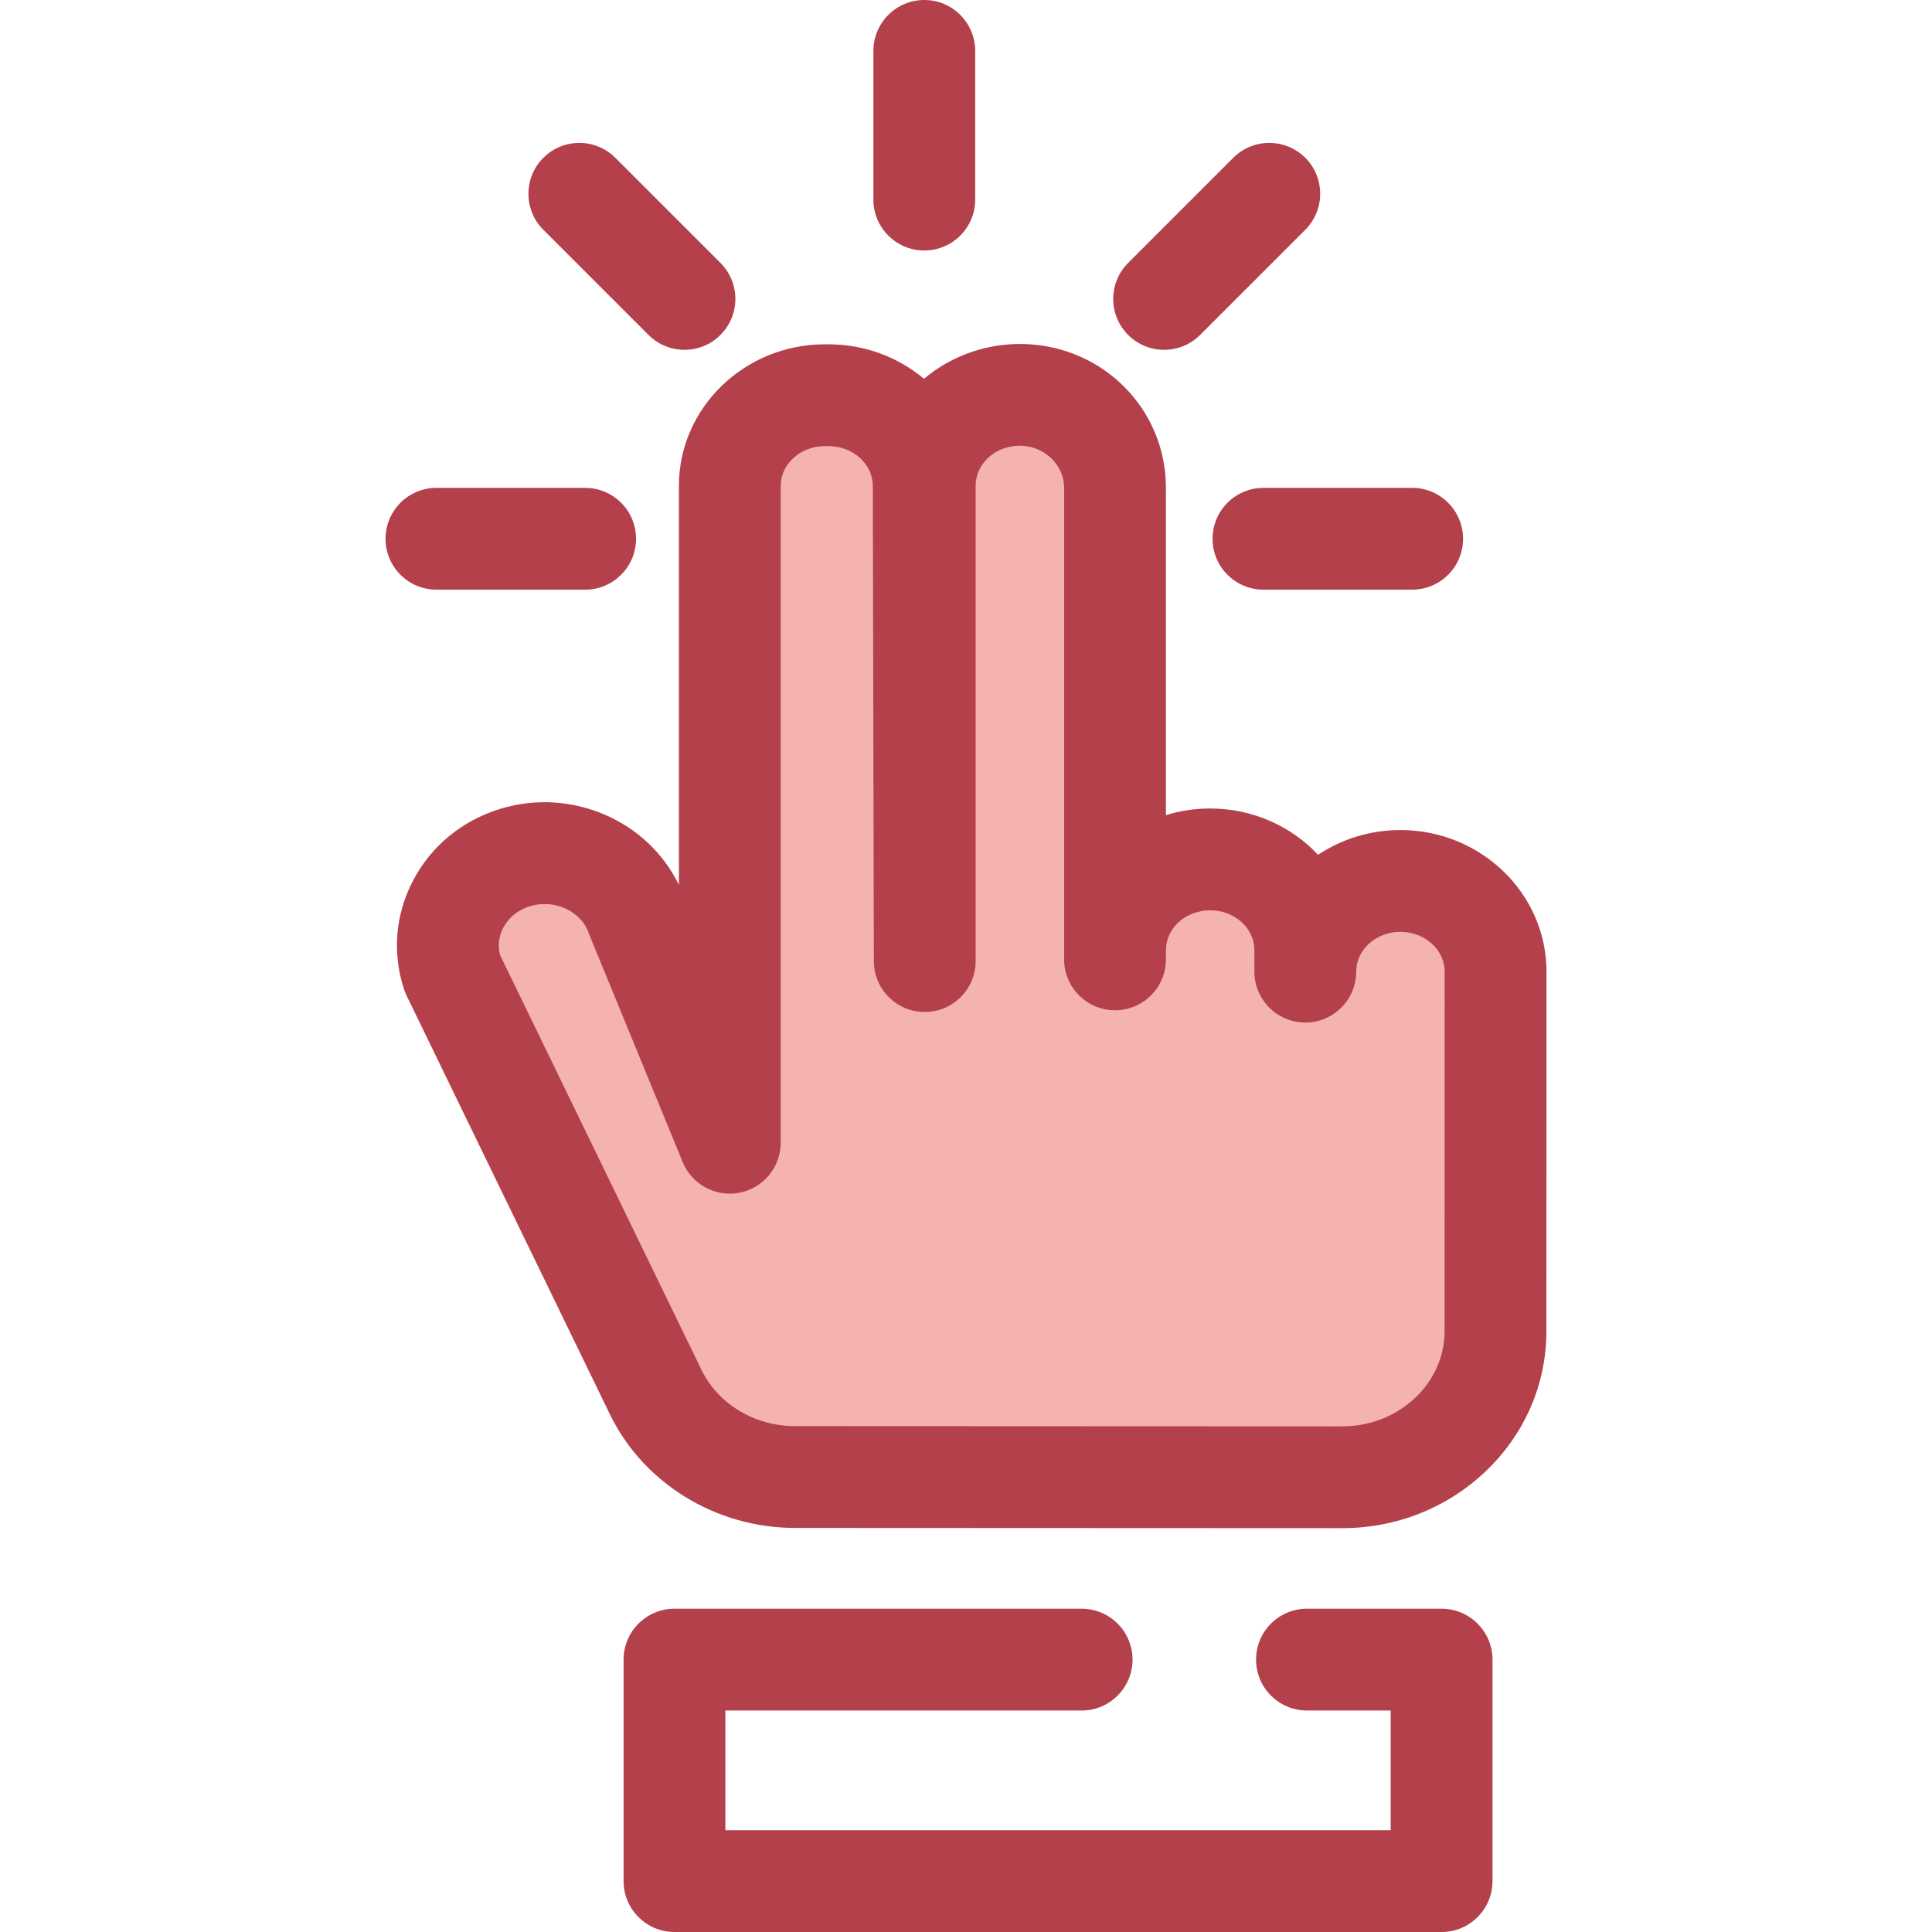
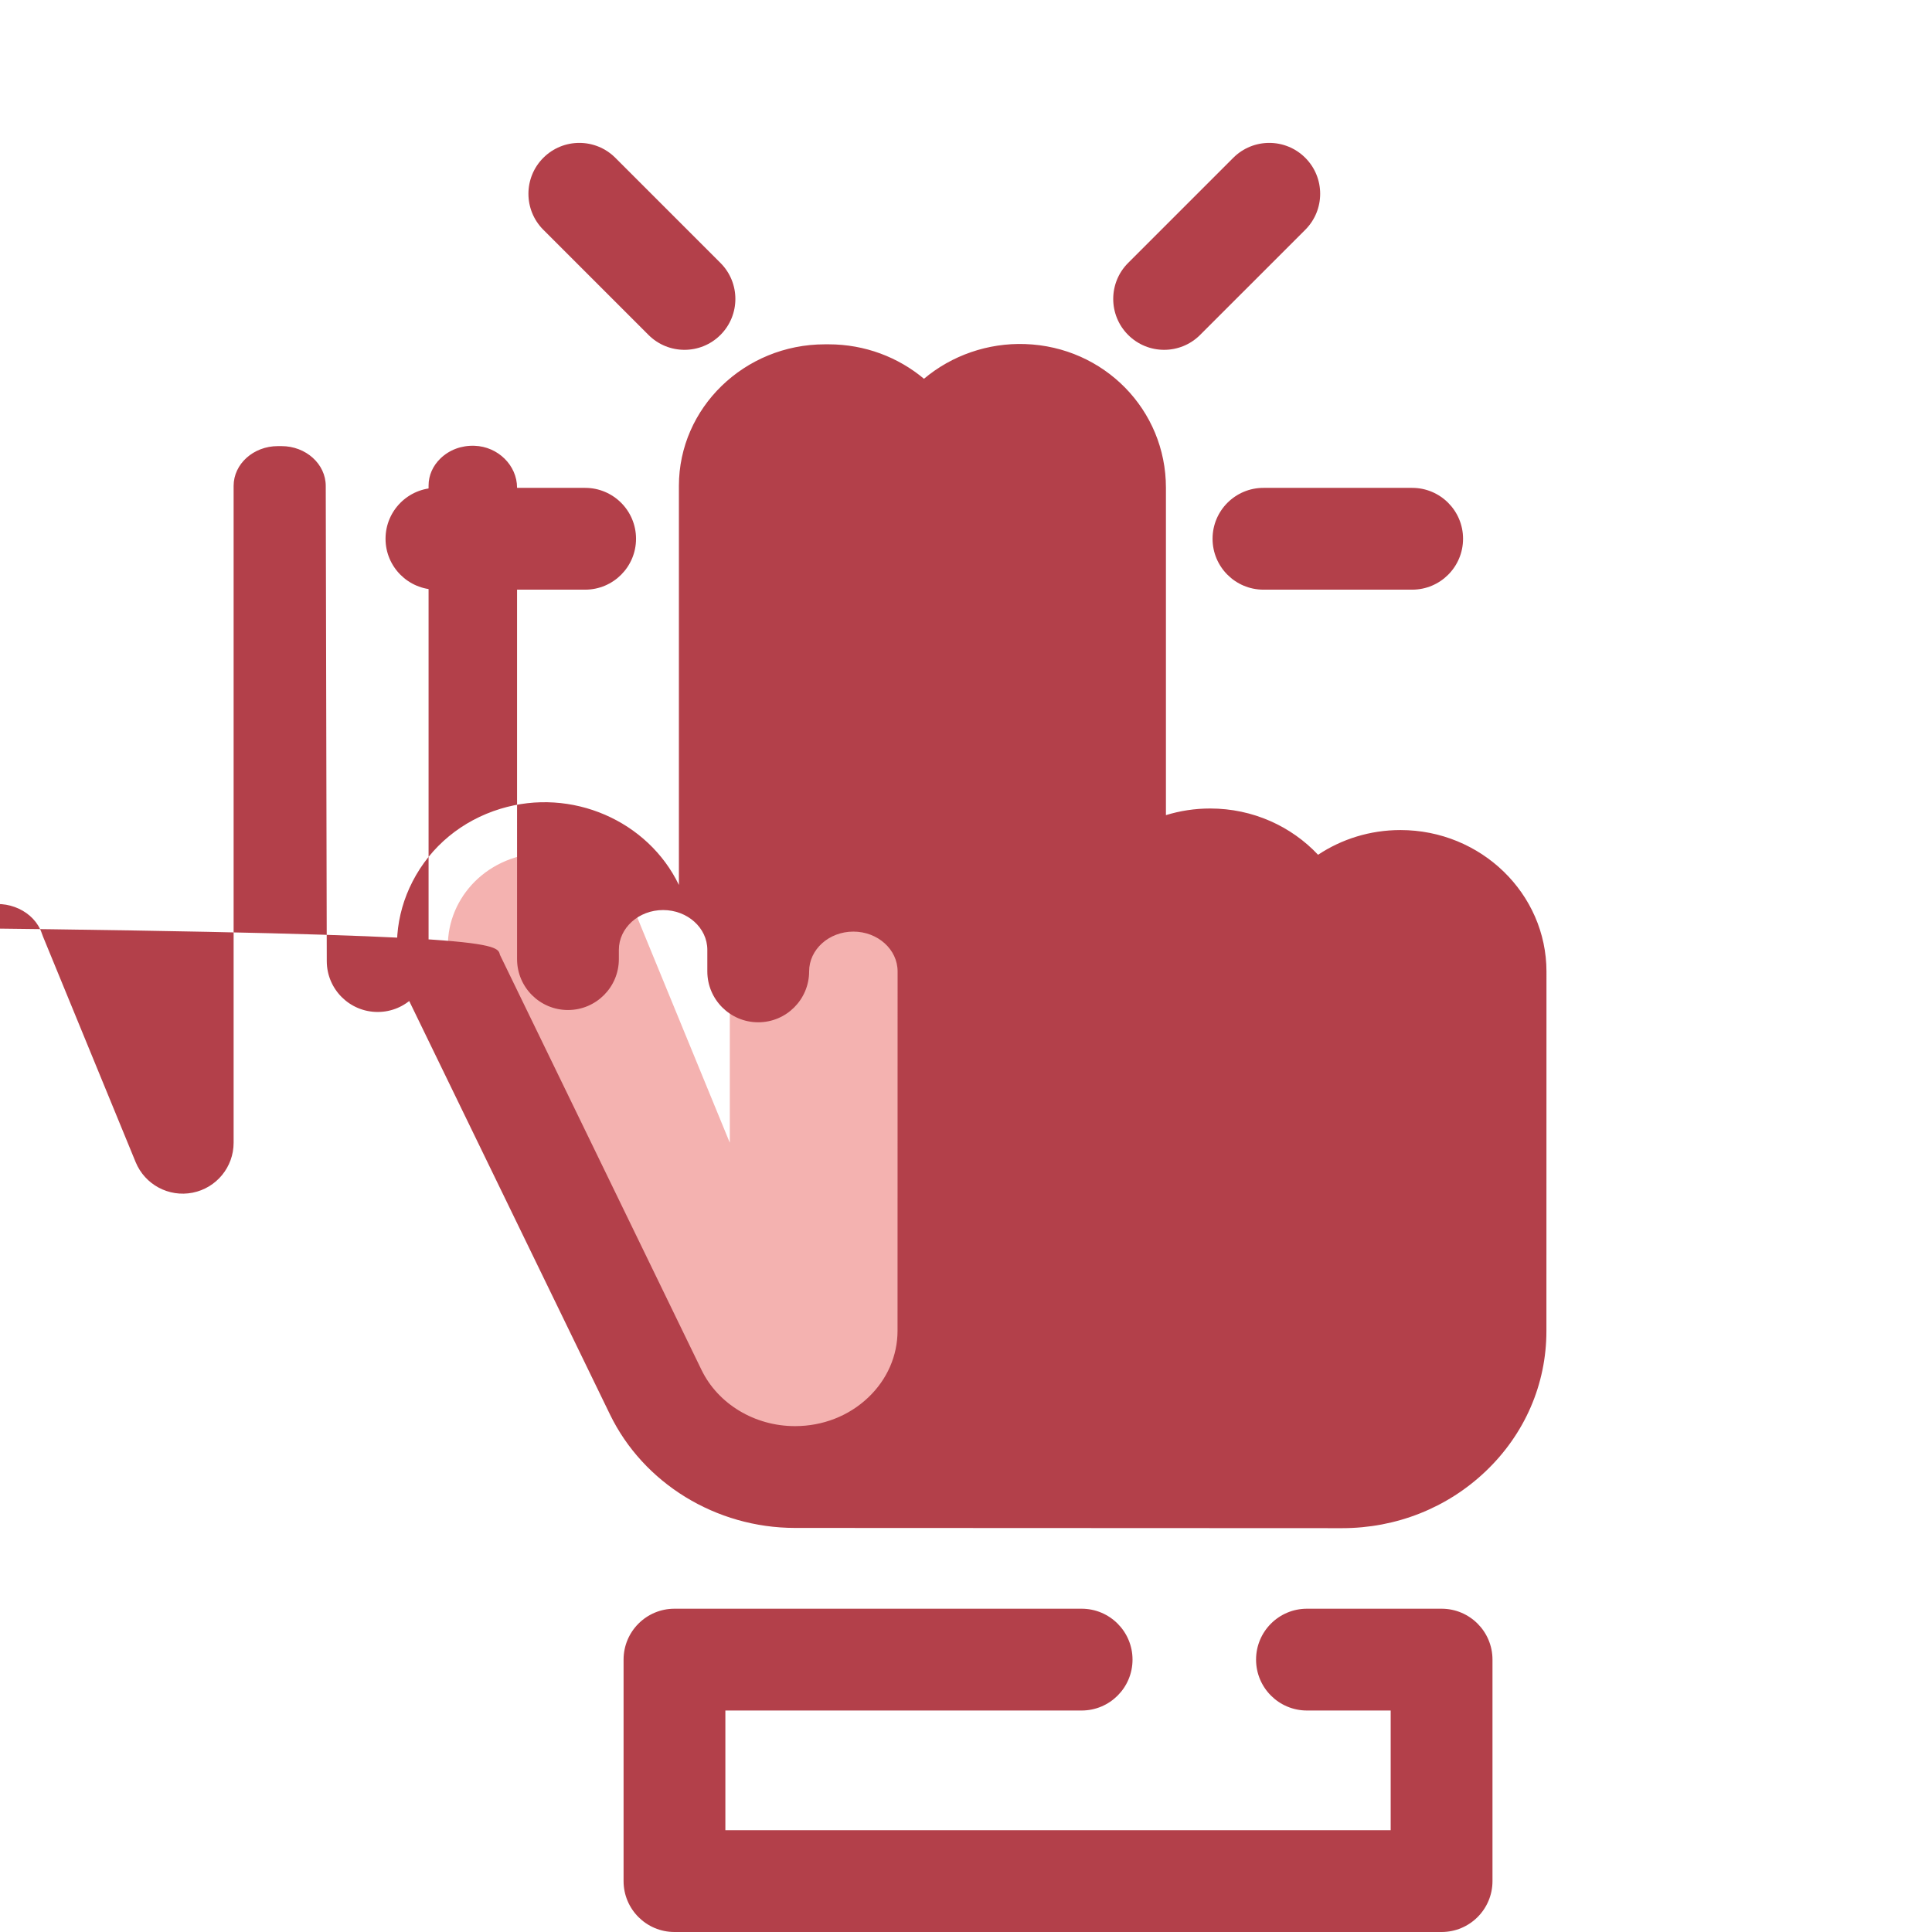
<svg xmlns="http://www.w3.org/2000/svg" height="800px" width="800px" version="1.1" id="Layer_1" viewBox="0 0 512 512" xml:space="preserve">
  <path style="fill:#B3404A;" d="M382.035,512H178.742c-7.45,0-13.489-6.04-13.489-13.489v-58.696c0-7.448,6.039-13.489,13.489-13.489  h107.899c7.448,0,13.489,6.04,13.489,13.489c0,7.448-6.04,13.489-13.489,13.489h-94.411v31.718h176.315v-31.718h-22.187  c-7.448,0-13.489-6.04-13.489-13.489c0-7.448,6.04-13.489,13.489-13.489h35.676c7.448,0,13.489,6.04,13.489,13.489v58.696  C395.524,505.961,389.484,512,382.035,512z" />
  <path style="fill:#F4B2B0;" d="M295.494,254.24V129.25c0-13.031-10.63-24.13-24.293-24.592  c-14.344-0.486-26.131,10.454-26.131,24.016v126.021l-0.271-125.927c0-13.273-11.287-24.033-25.212-24.033h-0.97  c-13.924,0-25.212,10.76-25.212,24.033v90.434v20.794v62.846l-24.532-59.732c-4.315-12.886-18.782-19.991-32.3-15.877  c-13.518,4.121-20.973,17.903-16.657,30.793l53.864,110.923c6.653,13.7,21.046,22.472,36.883,22.479l144.979,0.063  c22.464,0.009,40.68-17.345,40.682-38.758l0.015-95.243c0-13.273-11.287-24.033-25.212-24.033l0,0  c-13.924,0-25.212,10.76-25.212,24.033v-5.712c0-13.273-11.287-24.033-25.212-24.033l0,0c-13.924,0-25.212,10.76-25.212,24.033" />
  <g>
-     <path style="fill:#B3404A;" d="M355.662,404.98c-0.008,0-0.016,0-0.024,0l-144.979-0.063   c-20.905-0.009-40.142-11.813-49.011-30.074l-53.865-110.925c-0.254-0.522-0.473-1.059-0.657-1.609   c-3.197-9.546-2.409-19.747,2.216-28.721c4.794-9.3,13.068-16.139,23.299-19.256c18.891-5.746,39.112,3.216,47.275,20.191V128.768   c0-20.689,17.361-37.52,38.7-37.52h0.97c9.652,0,18.492,3.445,25.278,9.132c7.359-6.205,16.983-9.545,26.794-9.202   c20.93,0.71,37.326,17.434,37.326,38.074v86.767c3.699-1.142,7.637-1.759,11.722-1.759c11.317,0,21.513,4.733,28.596,12.264   c6.217-4.132,13.738-6.551,21.829-6.551c21.339,0,38.7,16.832,38.7,37.521l-0.015,95.244c-0.001,14.081-5.72,27.286-16.103,37.177   C383.512,399.629,370.001,404.98,355.662,404.98z M132.507,253.074l53.407,109.983c4.388,9.036,14.106,14.878,24.756,14.882   l144.978,0.063c0.005,0,0.009,0,0.013,0c7.378,0,14.282-2.707,19.442-7.622c4.985-4.751,7.732-11.019,7.733-17.648l0.015-95.243   c0-5.812-5.259-10.541-11.723-10.541c-6.464,0-11.723,4.73-11.723,10.544c0,7.448-6.04,13.489-13.489,13.489   s-13.489-6.04-13.489-13.489v-5.711c0-5.815-5.259-10.544-11.723-10.544s-11.722,4.73-11.722,10.544v2.459   c0,7.448-6.04,13.489-13.489,13.489c-7.448,0-13.489-6.04-13.489-13.489V129.249c0-5.917-5.053-10.901-11.263-11.112   c-3.471-0.124-6.677,1.076-9.039,3.361c-2.029,1.96-3.147,4.509-3.147,7.175v126.021c0,7.444-6.029,13.48-13.474,13.489   c-0.004,0-0.011,0-0.015,0c-7.438,0-13.472-6.02-13.489-13.46v-0.028l-0.271-125.898c0-5.842-5.259-10.572-11.723-10.572h-0.97   c-6.464,0-11.723,4.73-11.723,10.543v174.076c0,6.442-4.556,11.986-10.877,13.234c-6.321,1.245-12.64-2.149-15.09-8.109   l-24.532-59.732c-0.113-0.277-0.217-0.557-0.313-0.84c-1.977-5.903-9.116-9.225-15.582-7.258c-3.199,0.977-5.752,3.04-7.18,5.811   C132.491,247.559,131.713,250.064,132.507,253.074z" />
-     <path style="fill:#B3404A;" d="M244.948,66.383c-7.45,0-13.489-6.04-13.489-13.489V13.489C231.46,6.04,237.498,0,244.948,0   s13.489,6.04,13.489,13.489v39.406C258.438,60.343,252.398,66.383,244.948,66.383z" />
+     <path style="fill:#B3404A;" d="M355.662,404.98c-0.008,0-0.016,0-0.024,0l-144.979-0.063   c-20.905-0.009-40.142-11.813-49.011-30.074l-53.865-110.925c-0.254-0.522-0.473-1.059-0.657-1.609   c-3.197-9.546-2.409-19.747,2.216-28.721c4.794-9.3,13.068-16.139,23.299-19.256c18.891-5.746,39.112,3.216,47.275,20.191V128.768   c0-20.689,17.361-37.52,38.7-37.52h0.97c9.652,0,18.492,3.445,25.278,9.132c7.359-6.205,16.983-9.545,26.794-9.202   c20.93,0.71,37.326,17.434,37.326,38.074v86.767c3.699-1.142,7.637-1.759,11.722-1.759c11.317,0,21.513,4.733,28.596,12.264   c6.217-4.132,13.738-6.551,21.829-6.551c21.339,0,38.7,16.832,38.7,37.521l-0.015,95.244c-0.001,14.081-5.72,27.286-16.103,37.177   C383.512,399.629,370.001,404.98,355.662,404.98z M132.507,253.074l53.407,109.983c4.388,9.036,14.106,14.878,24.756,14.882   c0.005,0,0.009,0,0.013,0c7.378,0,14.282-2.707,19.442-7.622c4.985-4.751,7.732-11.019,7.733-17.648l0.015-95.243   c0-5.812-5.259-10.541-11.723-10.541c-6.464,0-11.723,4.73-11.723,10.544c0,7.448-6.04,13.489-13.489,13.489   s-13.489-6.04-13.489-13.489v-5.711c0-5.815-5.259-10.544-11.723-10.544s-11.722,4.73-11.722,10.544v2.459   c0,7.448-6.04,13.489-13.489,13.489c-7.448,0-13.489-6.04-13.489-13.489V129.249c0-5.917-5.053-10.901-11.263-11.112   c-3.471-0.124-6.677,1.076-9.039,3.361c-2.029,1.96-3.147,4.509-3.147,7.175v126.021c0,7.444-6.029,13.48-13.474,13.489   c-0.004,0-0.011,0-0.015,0c-7.438,0-13.472-6.02-13.489-13.46v-0.028l-0.271-125.898c0-5.842-5.259-10.572-11.723-10.572h-0.97   c-6.464,0-11.723,4.73-11.723,10.543v174.076c0,6.442-4.556,11.986-10.877,13.234c-6.321,1.245-12.64-2.149-15.09-8.109   l-24.532-59.732c-0.113-0.277-0.217-0.557-0.313-0.84c-1.977-5.903-9.116-9.225-15.582-7.258c-3.199,0.977-5.752,3.04-7.18,5.811   C132.491,247.559,131.713,250.064,132.507,253.074z" />
    <path style="fill:#B3404A;" d="M374.236,156.267h-39.406c-7.448,0-13.489-6.04-13.489-13.489s6.04-13.489,13.489-13.489h39.406   c7.448,0,13.489,6.04,13.489,13.489S381.686,156.267,374.236,156.267z" />
    <path style="fill:#B3404A;" d="M155.066,156.267H115.66c-7.45,0-13.489-6.04-13.489-13.489s6.039-13.489,13.489-13.489h39.406   c7.45,0,13.489,6.04,13.489,13.489S162.515,156.267,155.066,156.267z" />
    <path style="fill:#B3404A;" d="M308.505,92.708c-3.453,0-6.903-1.318-9.538-3.951c-5.267-5.267-5.267-13.808,0-19.077   l27.865-27.863c5.27-5.266,13.808-5.263,19.077,0c5.267,5.267,5.267,13.808,0,19.077l-27.865,27.863   C315.408,91.392,311.955,92.708,308.505,92.708z" />
    <path style="fill:#B3404A;" d="M181.391,92.708c-3.452,0-6.905-1.318-9.538-3.951L143.99,60.894   c-5.267-5.267-5.267-13.808,0-19.077c5.267-5.266,13.808-5.266,19.077,0l27.863,27.863c5.267,5.267,5.267,13.808,0,19.077   C188.296,91.392,184.843,92.708,181.391,92.708z" />
  </g>
</svg>